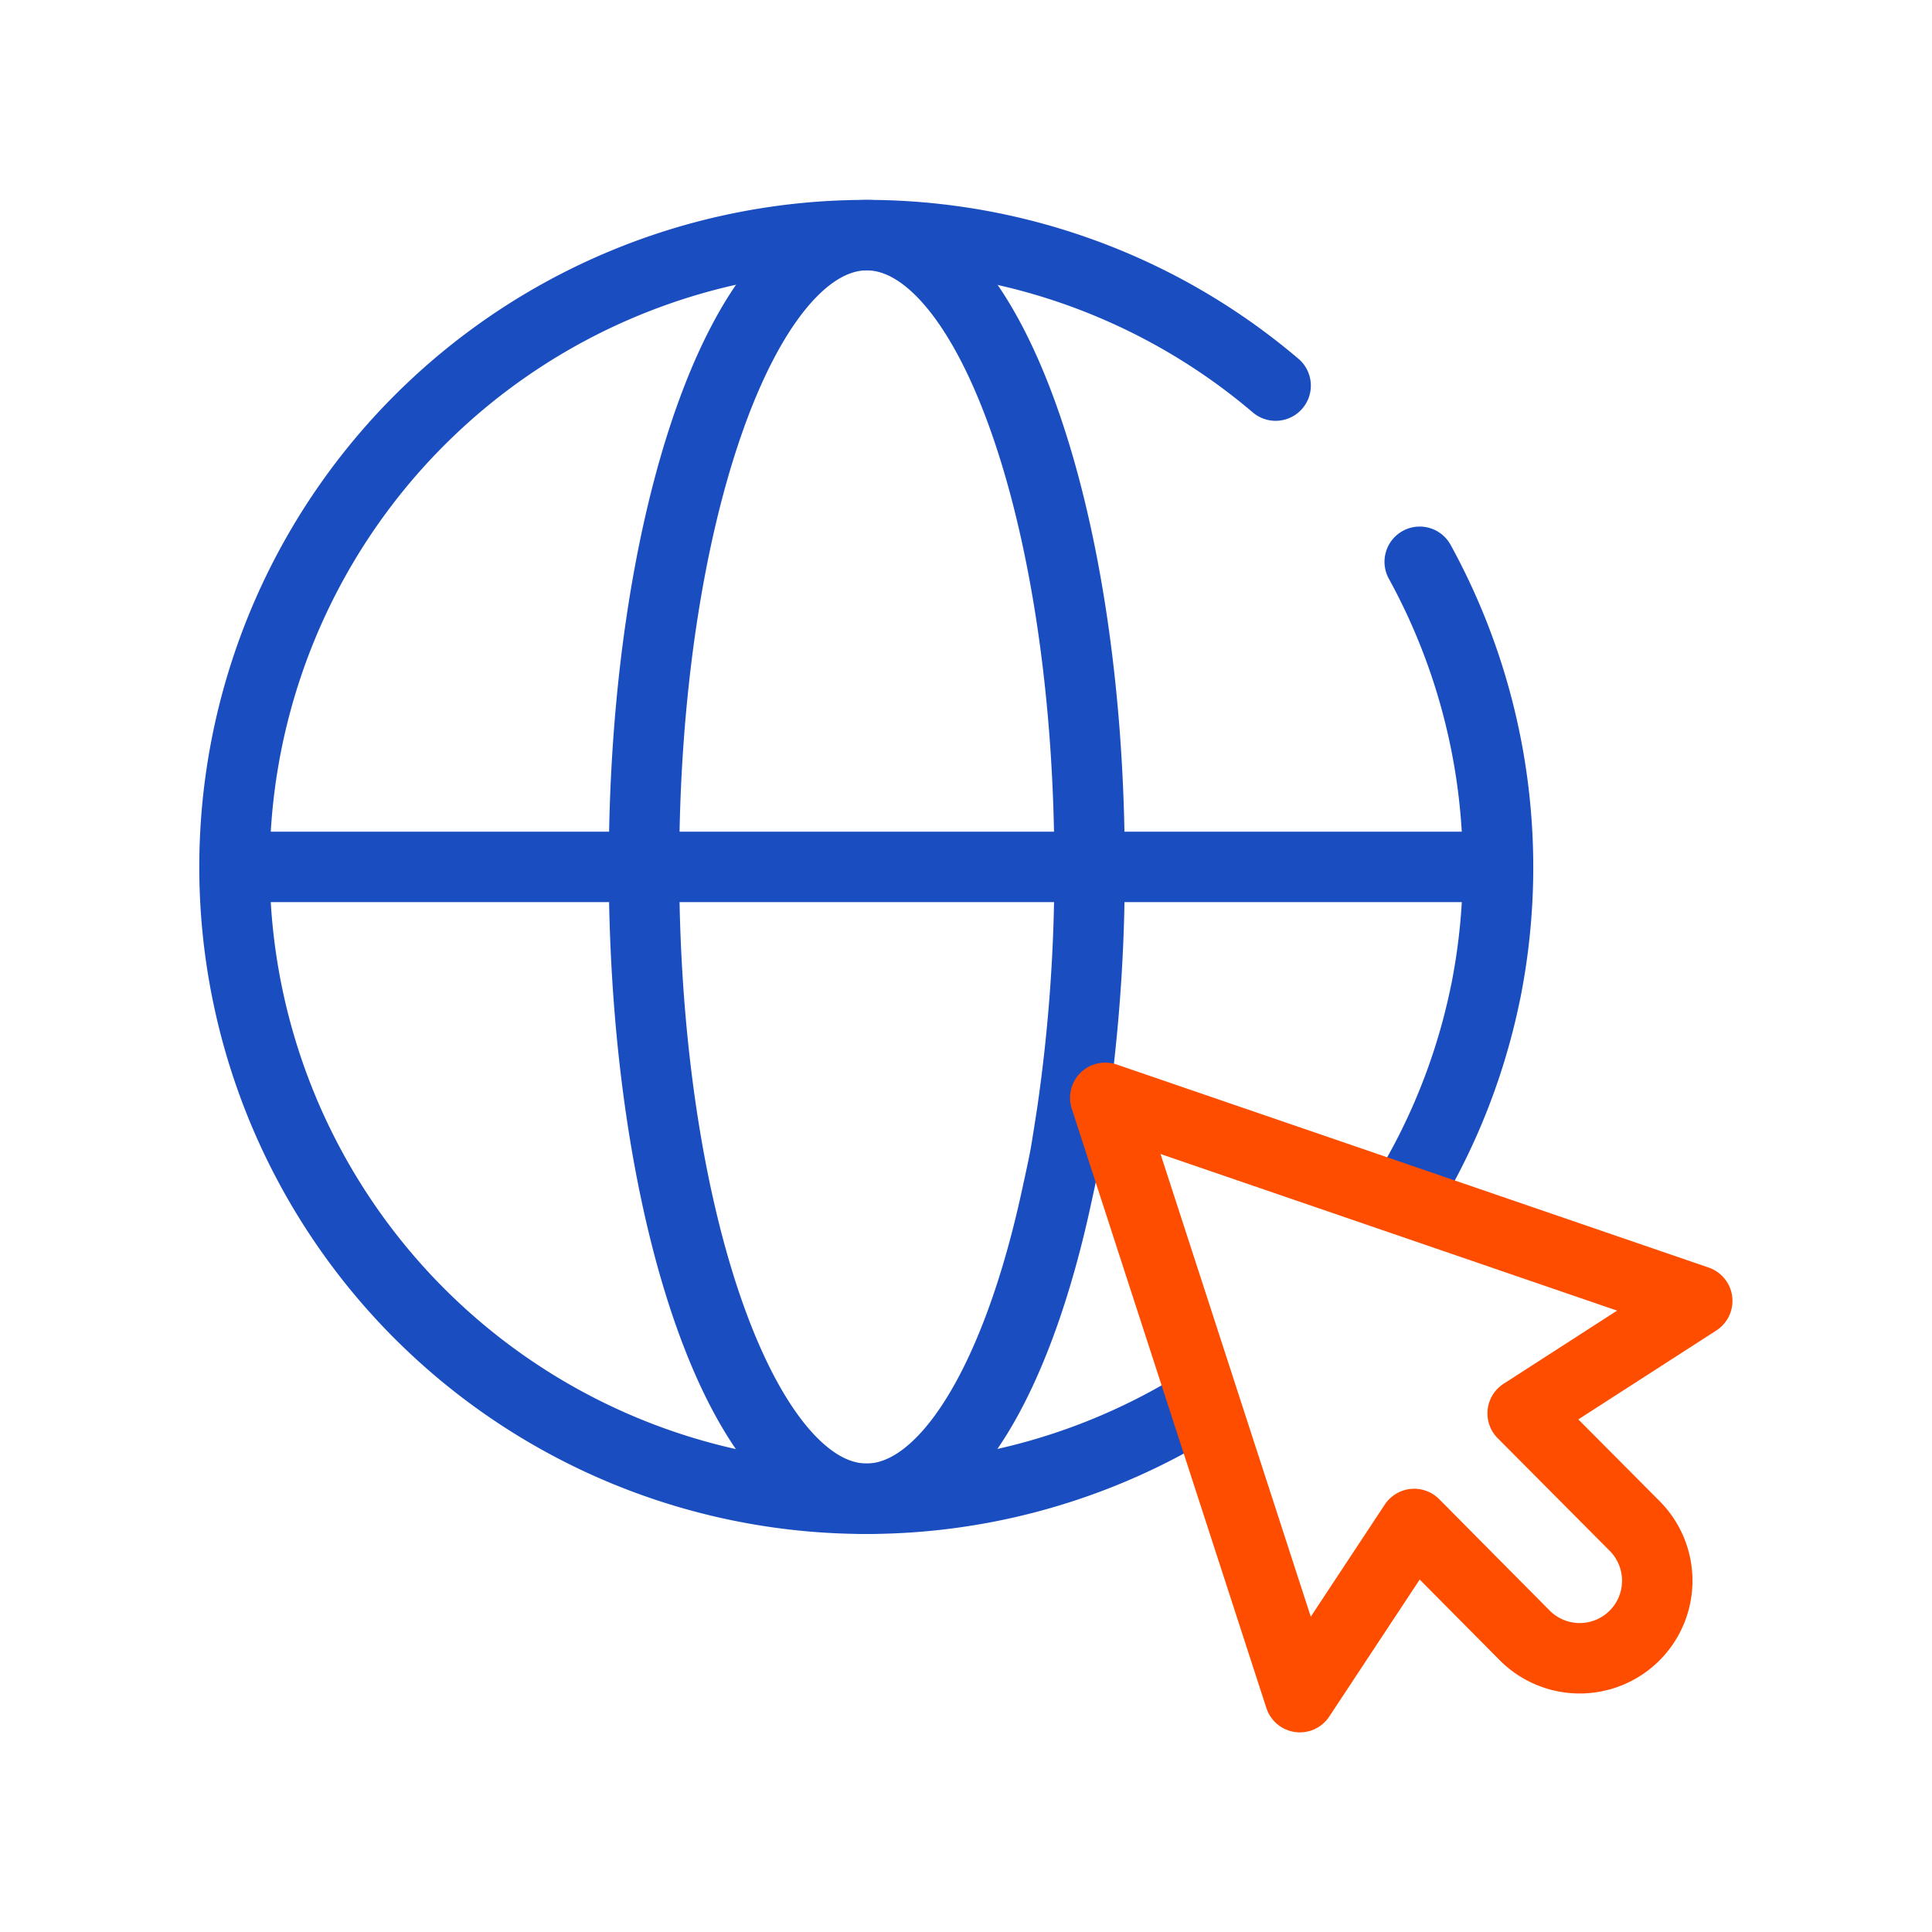
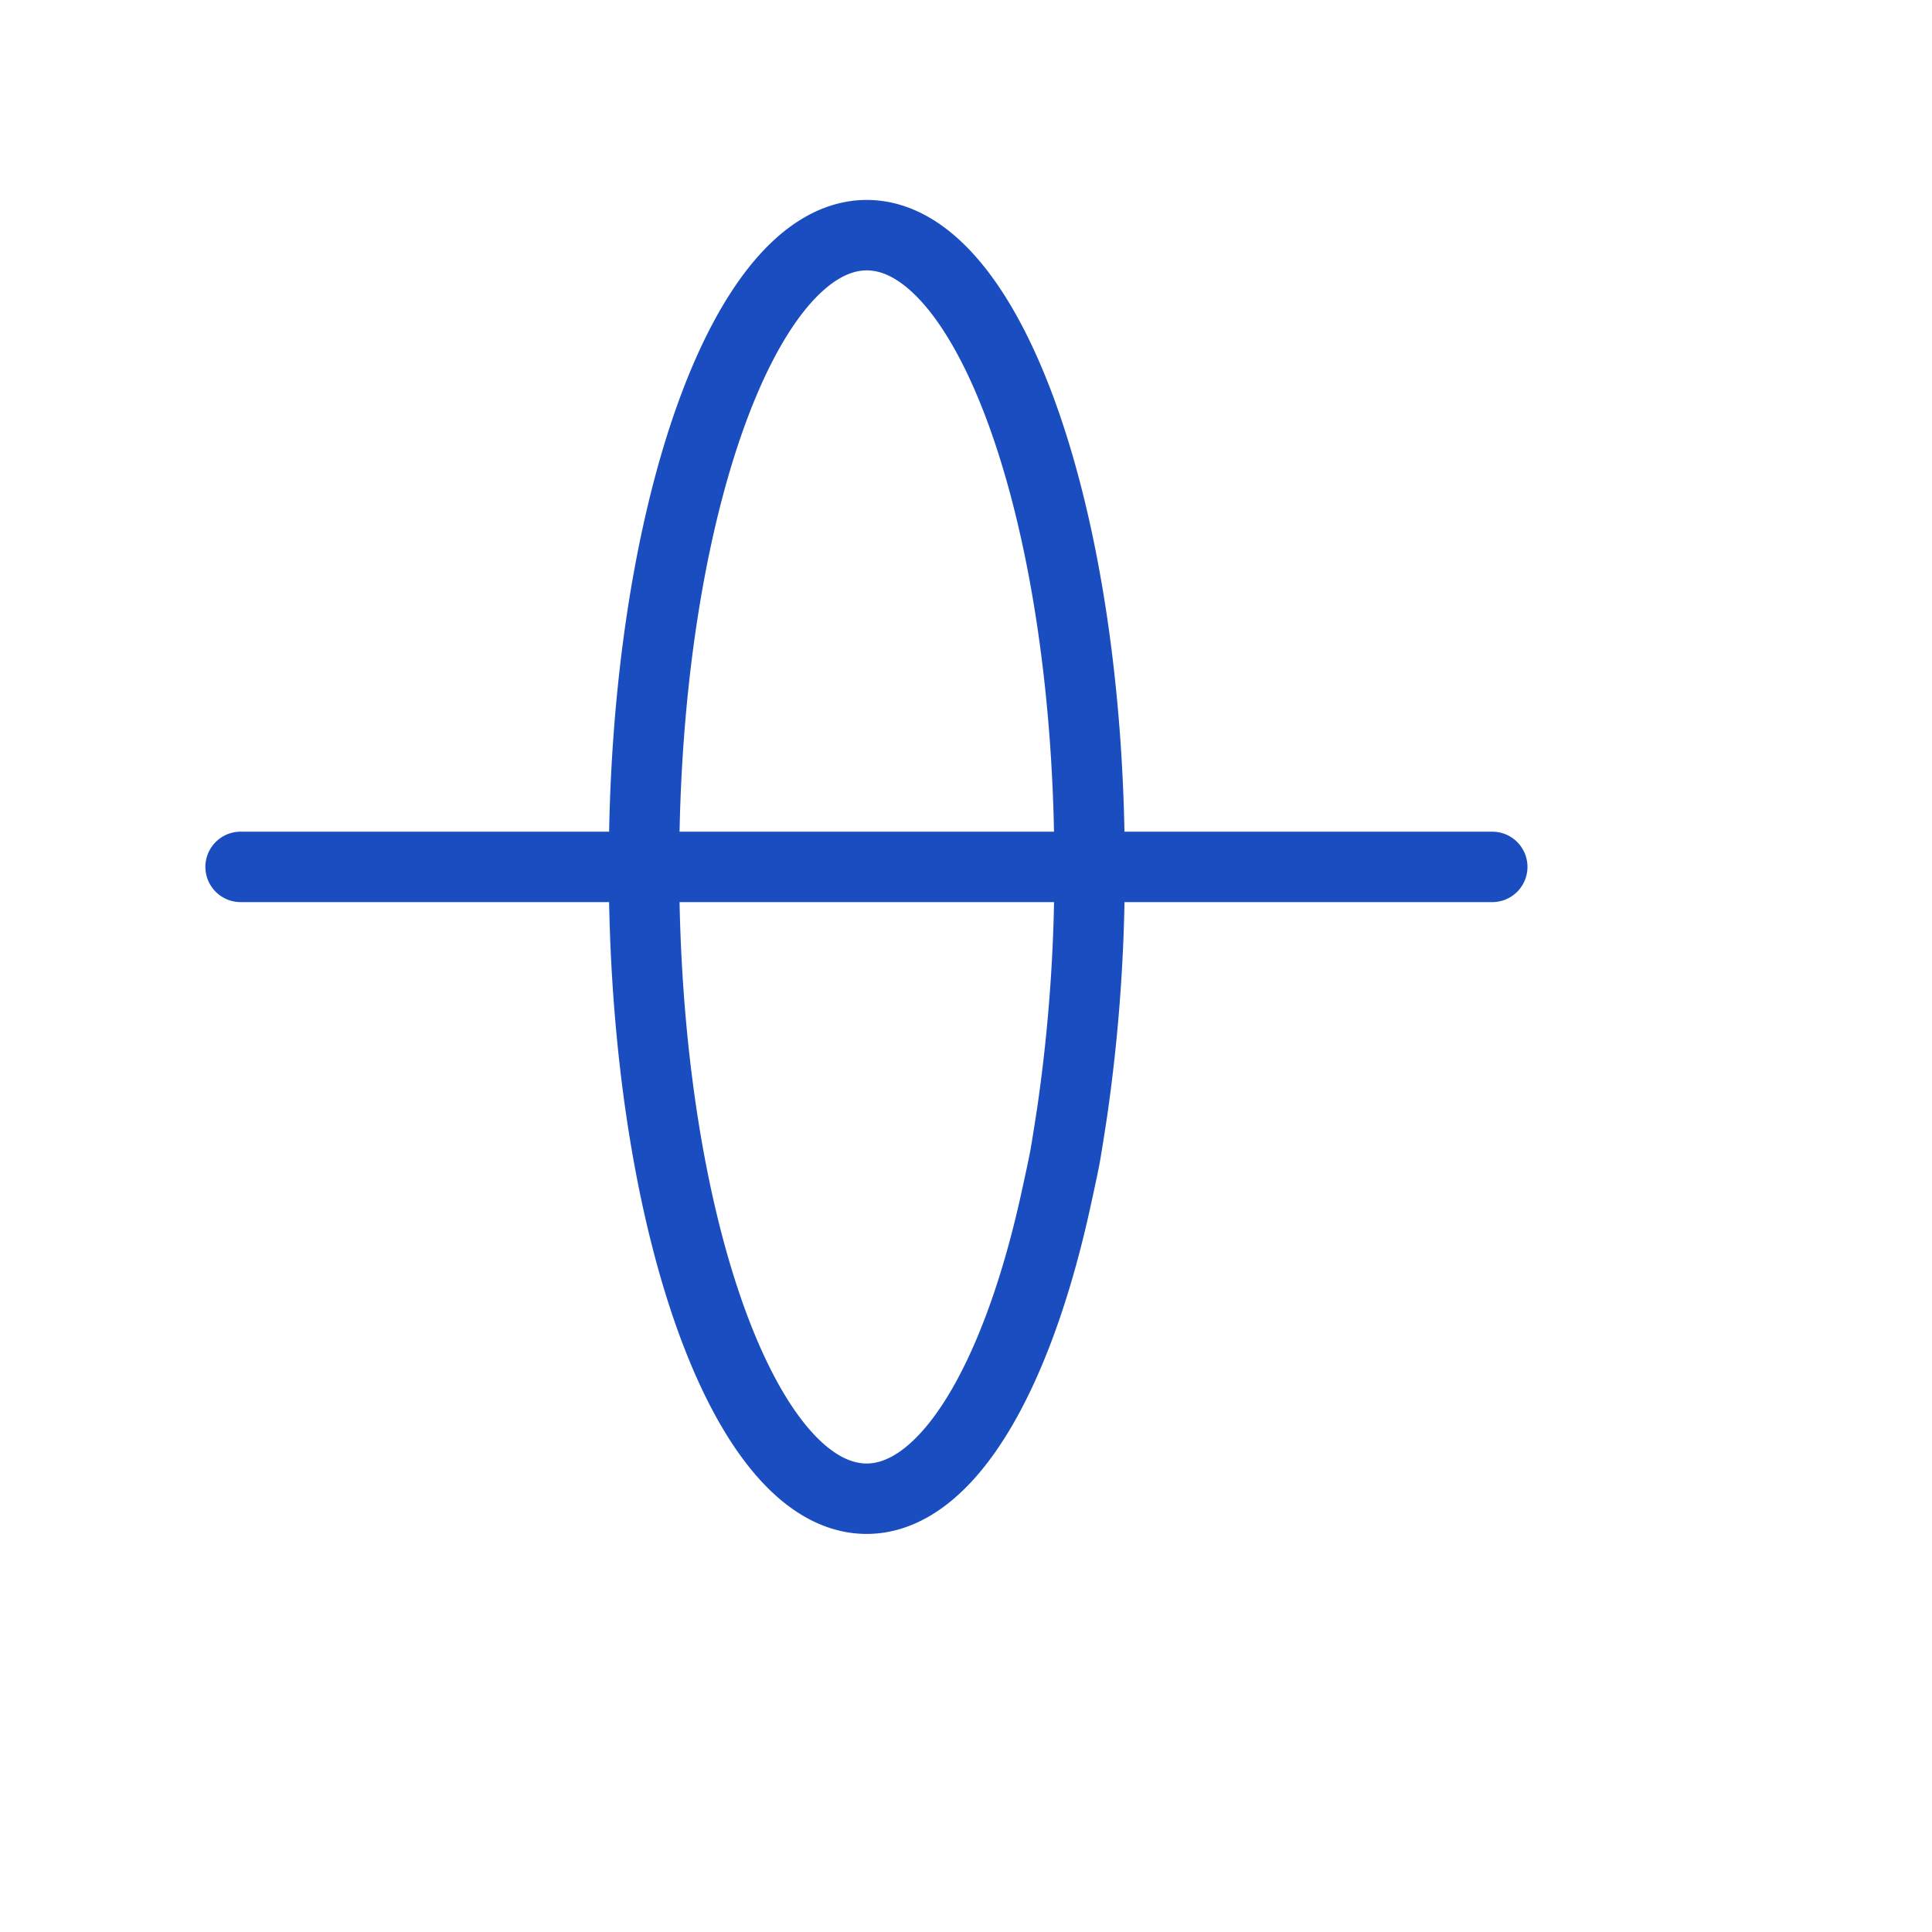
<svg xmlns="http://www.w3.org/2000/svg" id="Layer_4" data-name="Layer 4" viewBox="0 0 192 192">
  <defs>
    <style>.cls-1,.cls-2{fill:none;stroke-linecap:round;stroke-linejoin:round;stroke-width:7.00px;}.cls-1{stroke:#1A4EC0;}.cls-2{stroke:#FF4D00;}</style>
  </defs>
  <path class="cls-1" d="M105,118.94c-3.89,18-10.89,30-18.88,30C73.88,148.93,64,120.82,64,86.15s9.91-62.78,22.14-62.78,22.14,28.11,22.14,62.78a167.43,167.43,0,0,1-1.73,24.37s-.52,3.42-.73,4.54S105,118.94,105,118.94Z" />
  <line class="cls-1" x1="148.3" y1="86.15" x2="23.91" y2="86.15" />
-   <path class="cls-1" d="M141.09,55.83a63.07,63.07,0,0,1,6.7,42c-.06.35-.13.69-.2,1a62.57,62.57,0,0,1-8.11,20.32" />
-   <path class="cls-1" d="M119.53,139.3l-.24.15-.4.25a62.79,62.79,0,1,1,7.88-101.38" />
-   <path class="cls-2" d="M168.67,129.28l-17.35,11.18,11.12,11.18a7.71,7.71,0,0,1,0,10.9h0a7.71,7.71,0,0,1-10.9,0l-11-11.09-11.36,17.21L109.84,109.1Z" />
</svg>